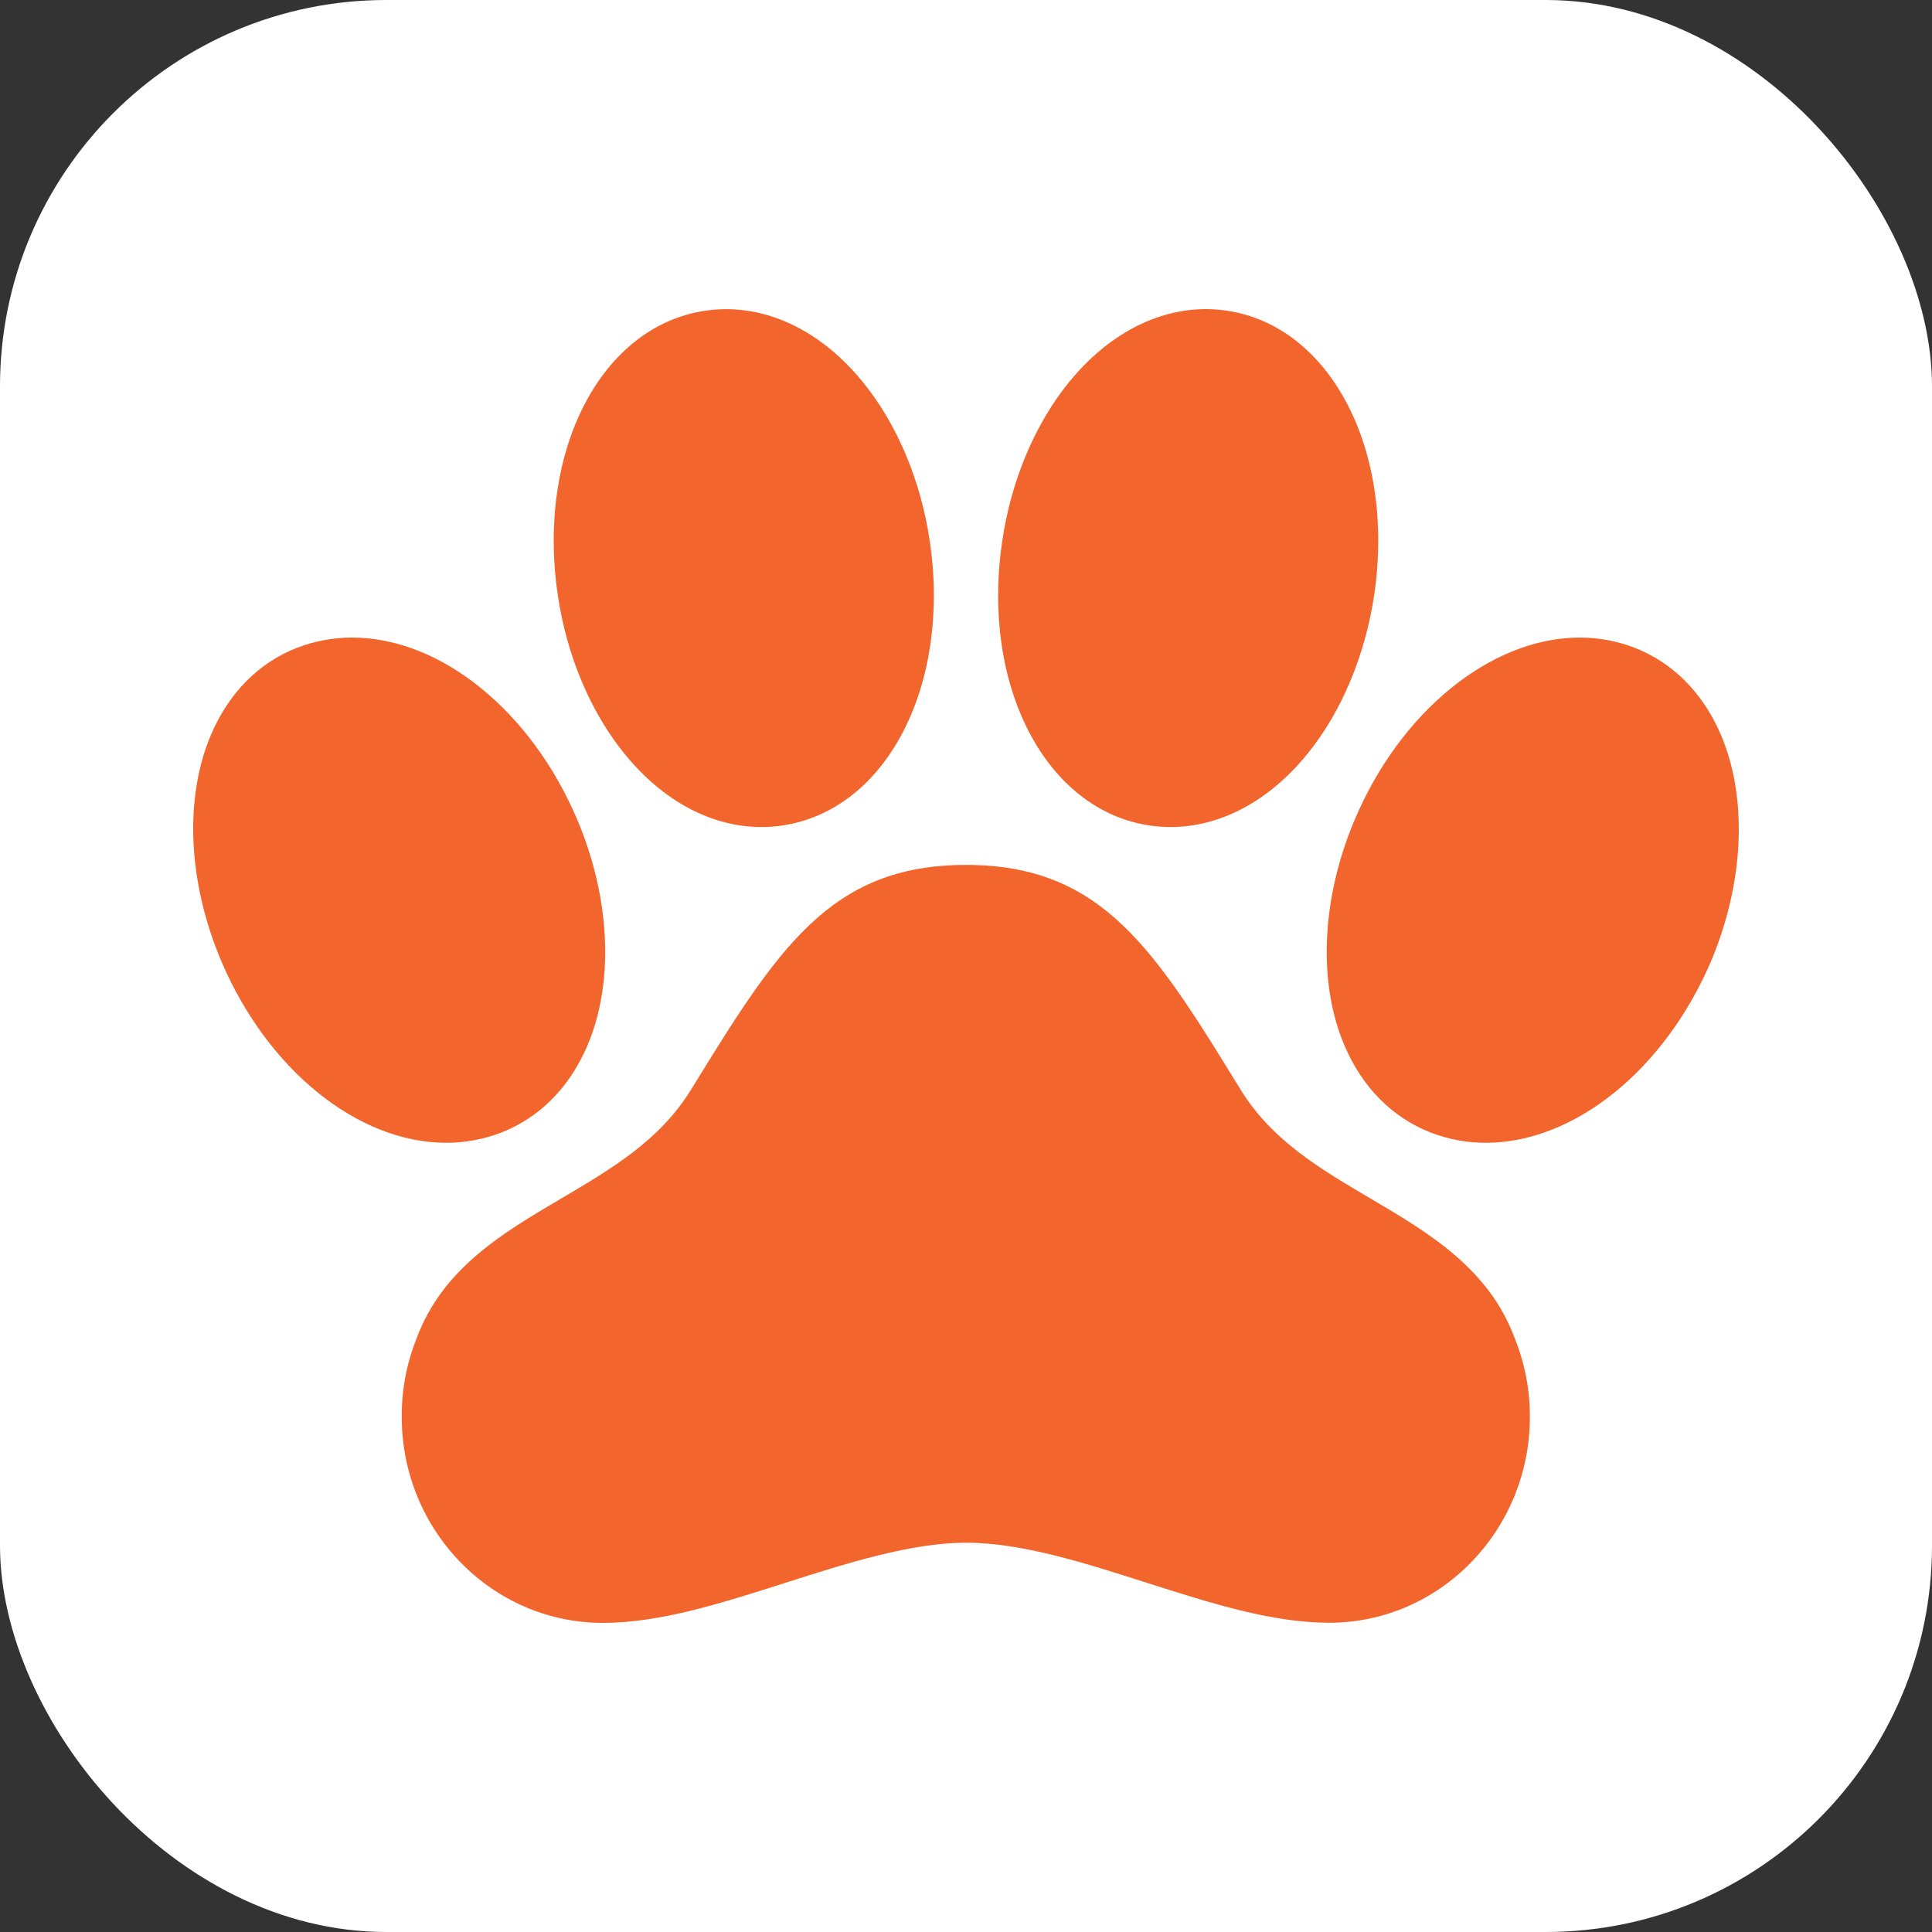
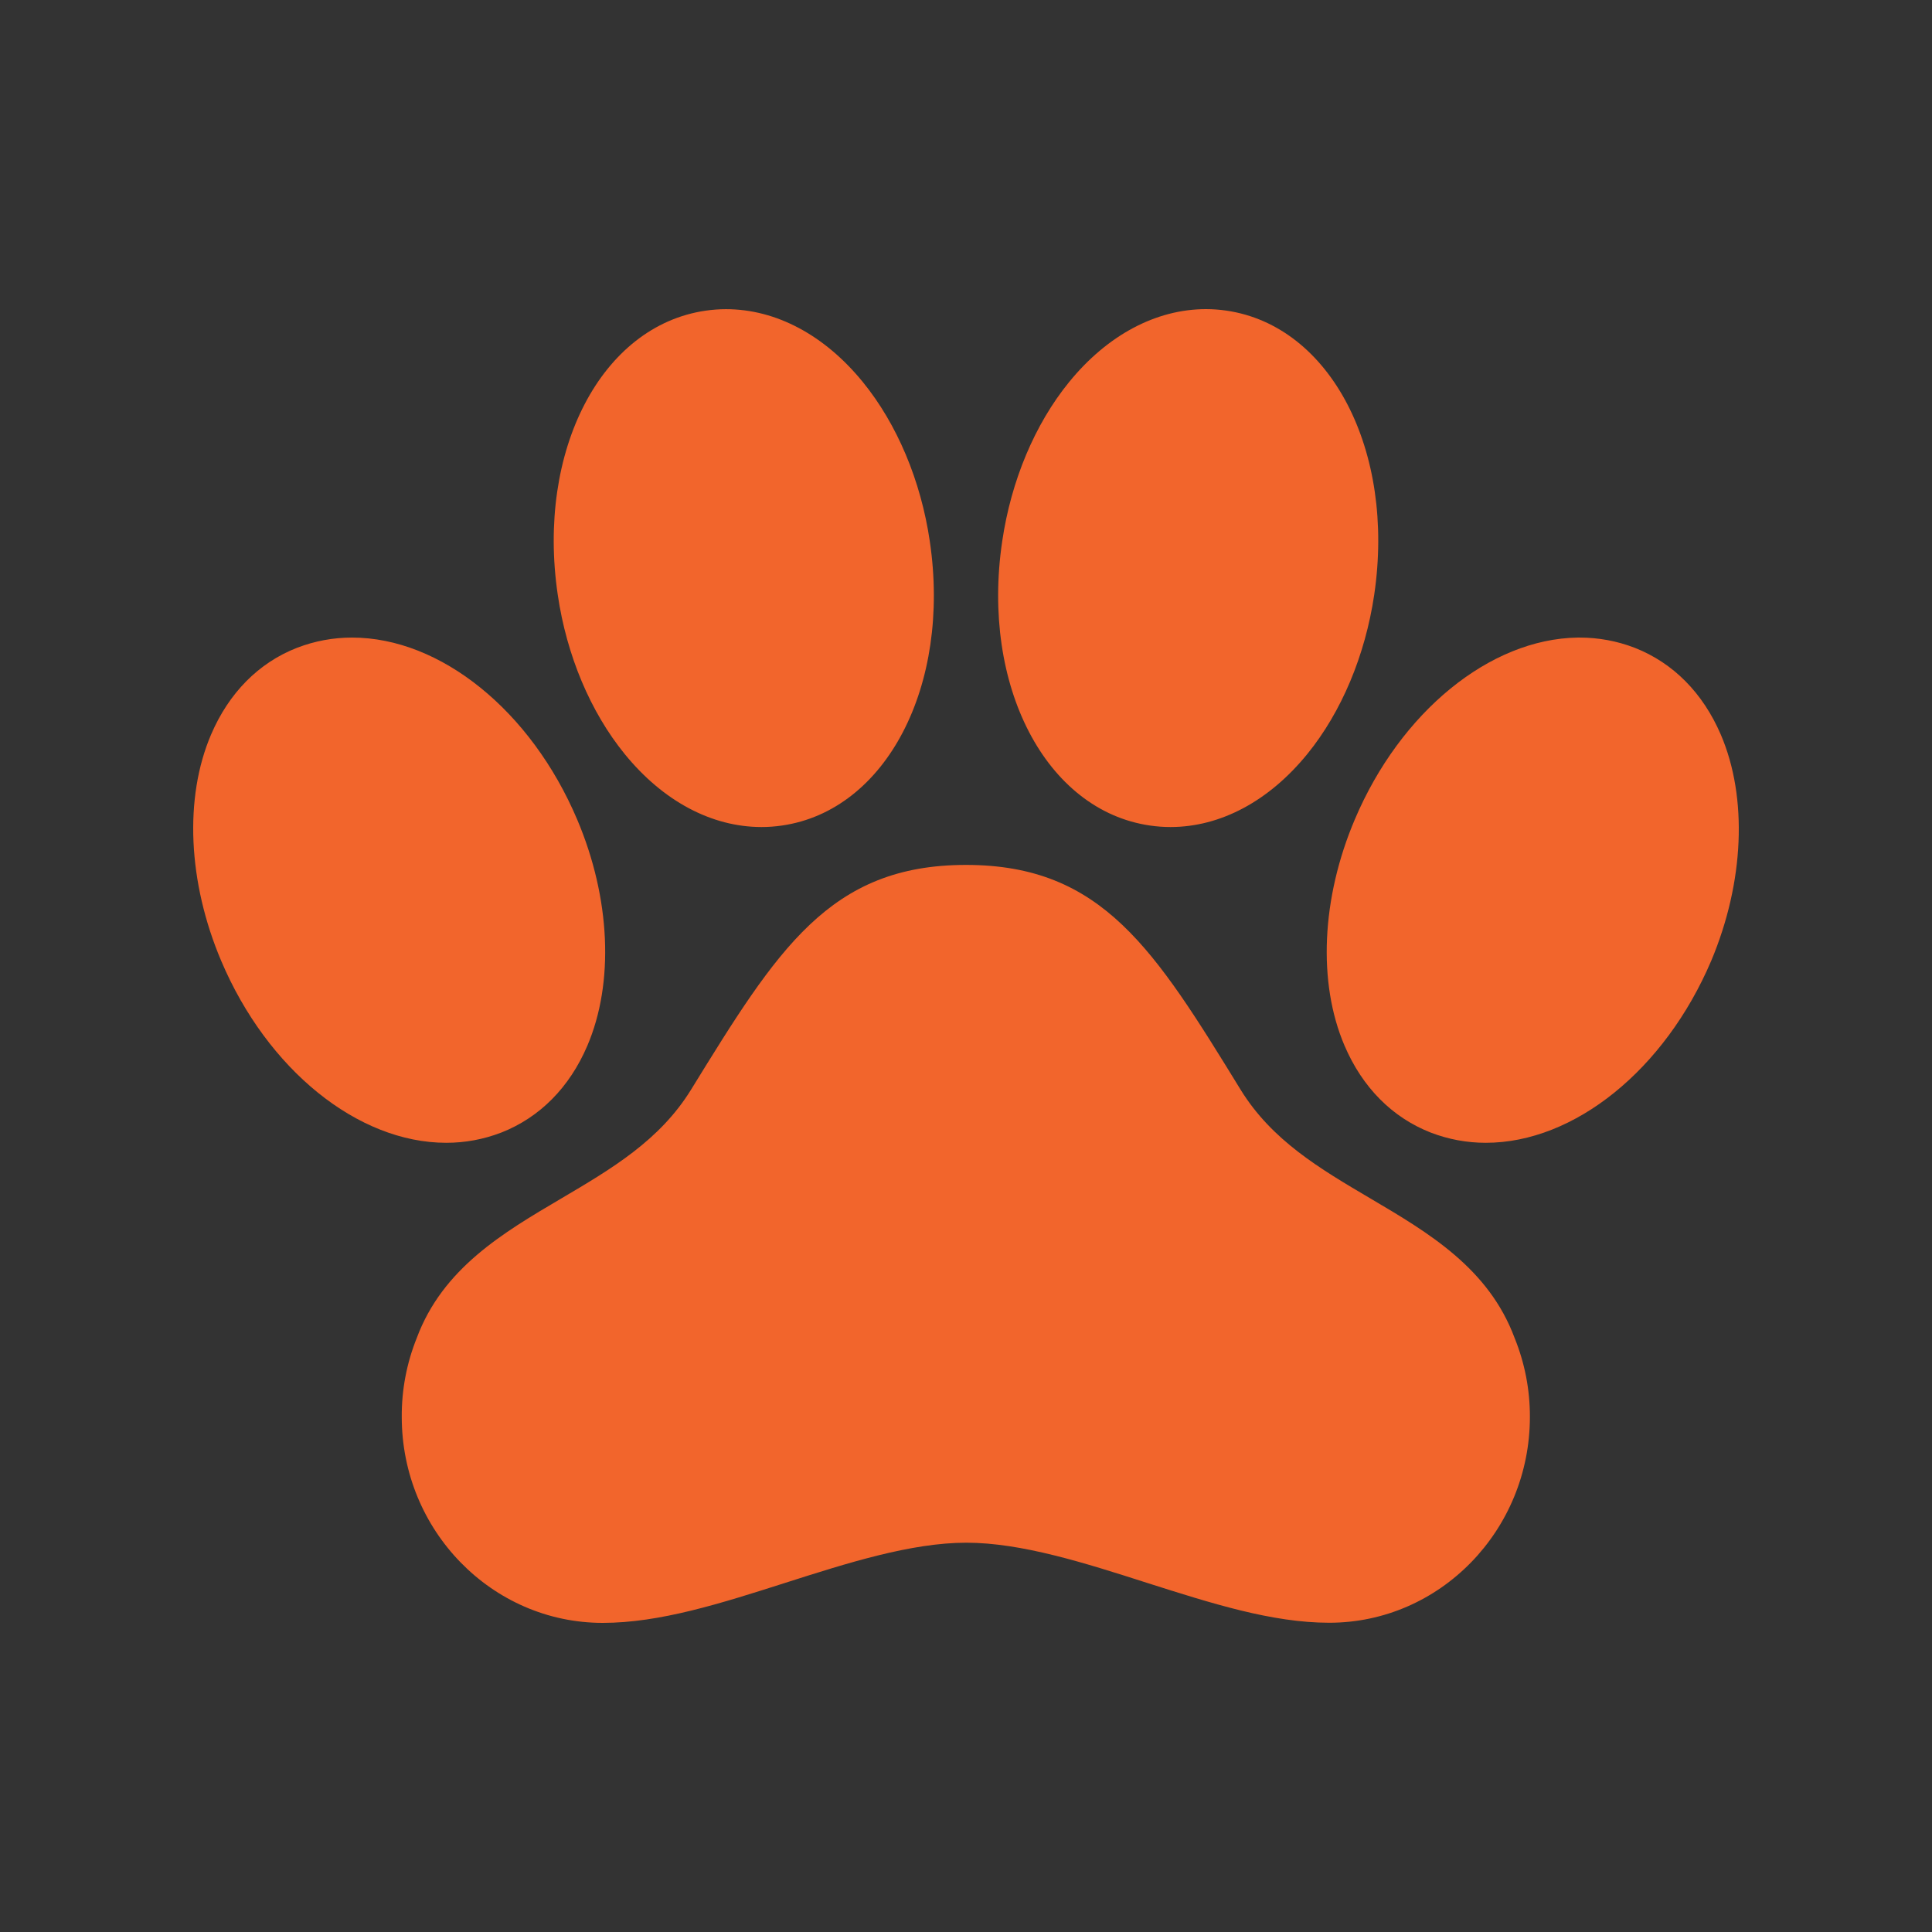
<svg xmlns="http://www.w3.org/2000/svg" width="100" height="100" viewBox="0 0 100 100" fill="none">
  <rect x="0" y="0" width="100" height="100" fill="#333333" stroke="none" />
-   <rect width="100" height="100" rx="20" fill="white" />
  <path d="M89.07 38.026C88.144 35.871 86.608 34.316 84.624 33.534L84.597 33.524C83.695 33.177 82.733 33 81.764 33.001H81.657C77.116 33.068 72.481 36.851 70.124 42.416C68.395 46.486 68.197 50.863 69.594 54.125C70.517 56.283 72.057 57.837 74.049 58.62L74.071 58.628C74.974 58.974 75.935 59.152 76.905 59.151C81.489 59.151 86.173 55.367 88.573 49.729C90.28 45.664 90.468 41.29 89.07 38.026ZM70.927 62.029C68.308 60.486 65.833 59.027 64.216 56.405C59.756 49.148 57.062 44.768 49.999 44.768C42.937 44.768 40.236 49.148 35.766 56.405C34.145 59.03 31.665 60.491 29.038 62.041C26.026 63.815 22.914 65.649 21.57 69.258C21.048 70.559 20.785 71.946 20.795 73.344C20.795 79.219 25.463 84 31.197 84C34.155 84 37.304 82.995 40.636 81.931C43.84 80.908 47.152 79.85 50.016 79.85C52.88 79.85 56.184 80.908 59.376 81.931C62.701 82.988 65.835 83.993 68.802 83.993C74.528 83.993 79.187 79.213 79.187 73.337C79.191 71.938 78.923 70.551 78.395 69.251C77.051 65.639 73.938 63.804 70.927 62.029ZM32.33 39.023C34.314 41.464 36.831 42.807 39.418 42.807C39.771 42.807 40.124 42.781 40.473 42.73C45.869 41.952 49.231 35.496 48.127 28.021C47.666 24.878 46.432 21.951 44.665 19.78C42.685 17.345 40.165 16.003 37.579 16.003C37.226 16.003 36.873 16.029 36.524 16.08C31.128 16.858 27.766 23.314 28.87 30.79C29.33 33.928 30.563 36.851 32.33 39.023ZM59.527 42.73C59.877 42.781 60.229 42.807 60.582 42.807C63.171 42.807 65.686 41.464 67.67 39.023C69.435 36.851 70.662 33.928 71.129 30.786C72.232 23.314 68.87 16.858 63.474 16.077C63.125 16.026 62.773 16 62.419 16C59.834 16.003 57.314 17.345 55.333 19.78C53.566 21.951 52.333 24.878 51.873 28.024C50.769 35.496 54.132 41.952 59.527 42.73ZM25.928 58.628L25.951 58.62C27.94 57.837 29.478 56.284 30.4 54.128C31.797 50.86 31.6 46.488 29.875 42.418C27.486 36.786 22.804 33.001 18.225 33.001C17.255 32.999 16.294 33.177 15.391 33.524L15.368 33.532C13.384 34.308 11.846 35.867 10.924 38.023C9.527 41.292 9.724 45.664 11.449 49.734C13.838 55.366 18.52 59.151 23.099 59.151C24.067 59.152 25.026 58.974 25.928 58.628V58.628Z" fill="#F2652C" />
</svg>